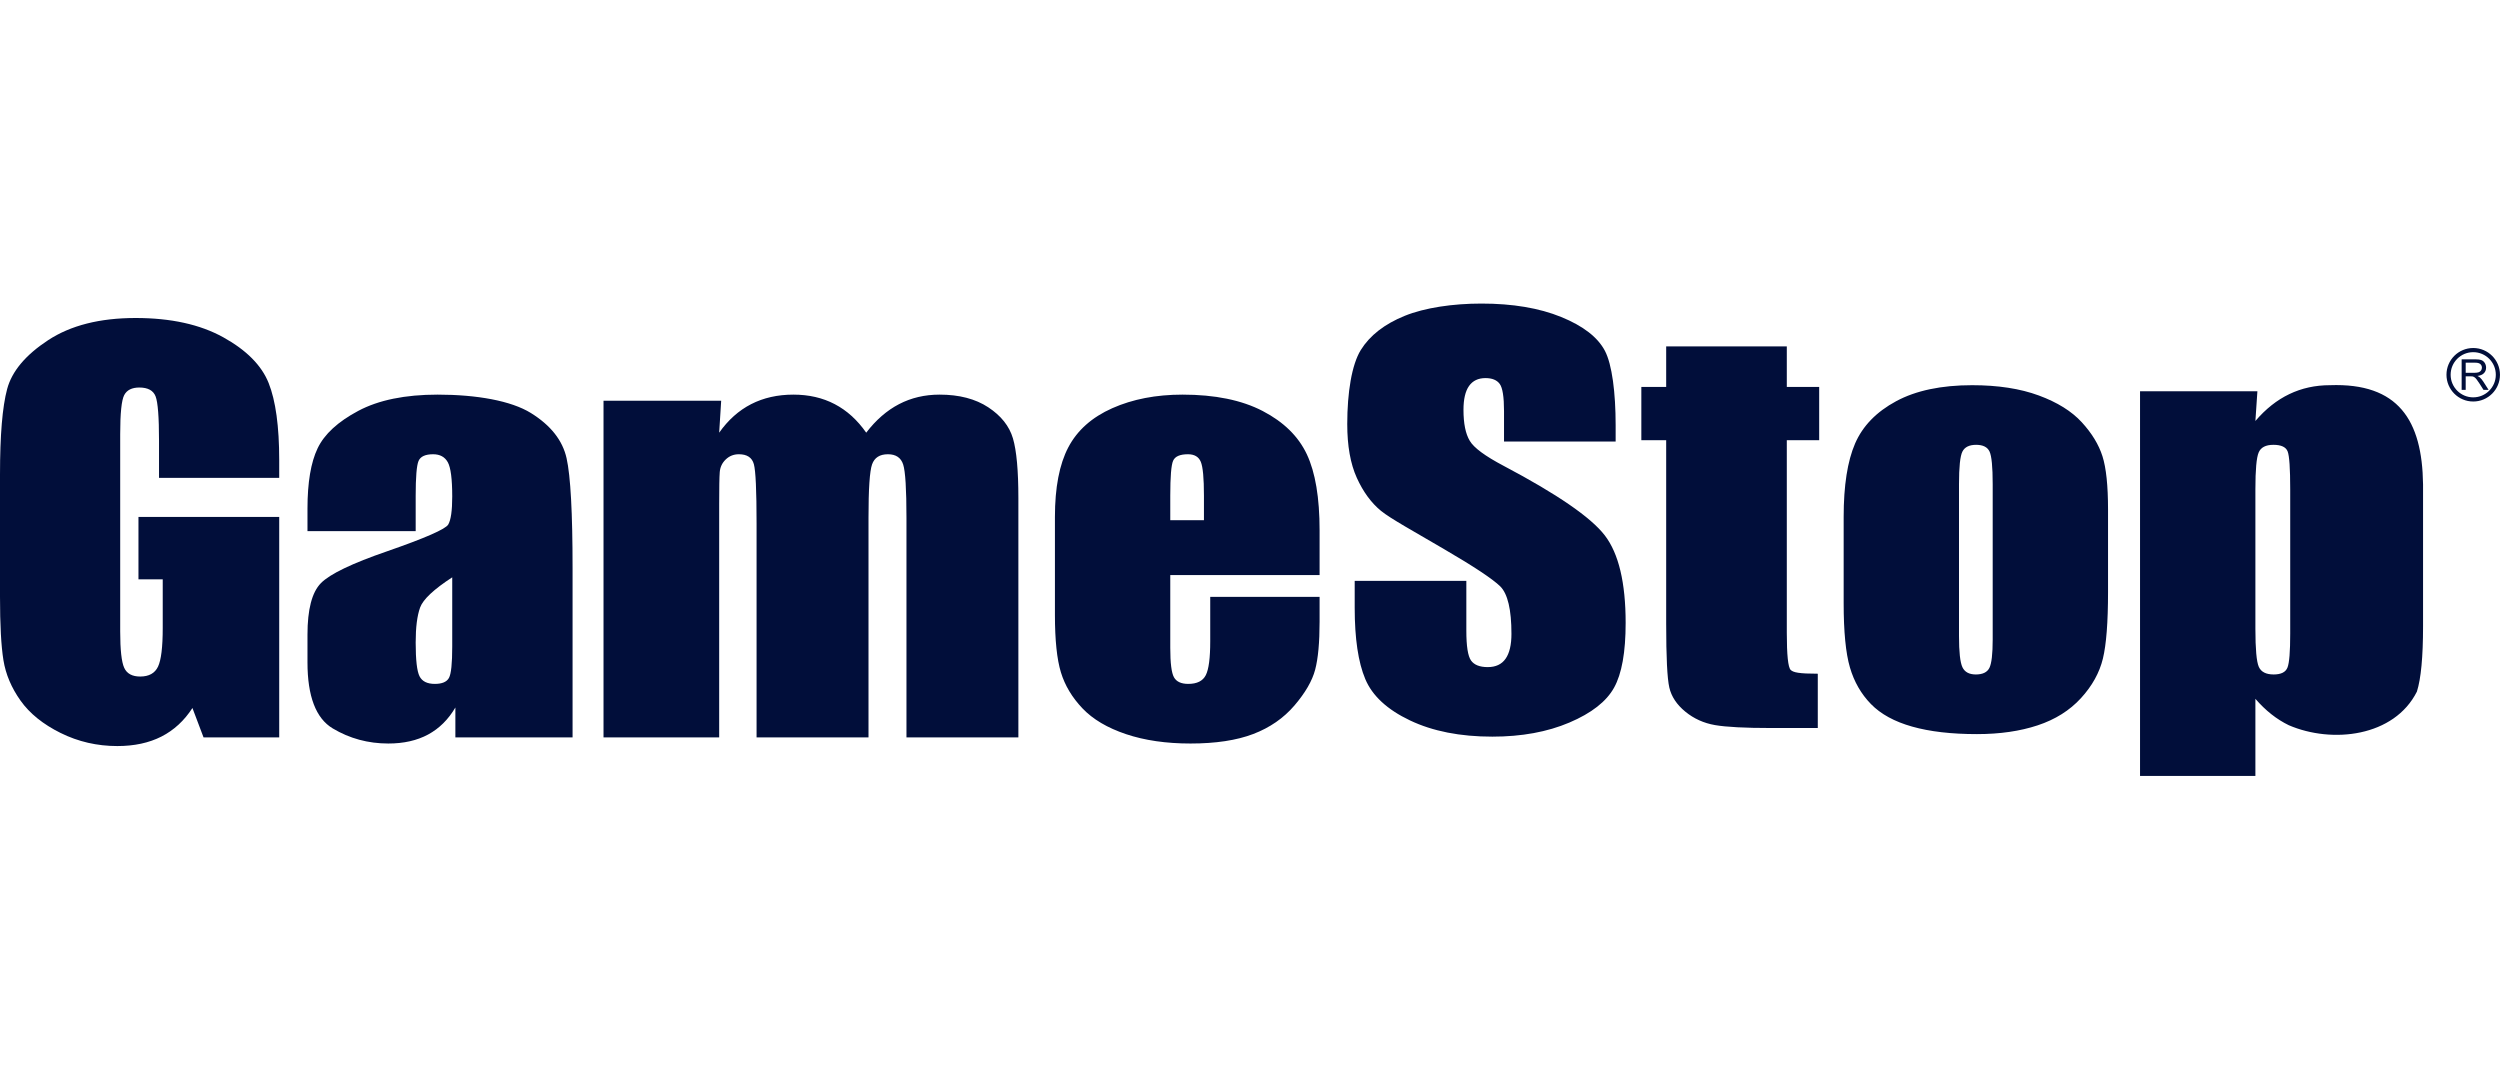
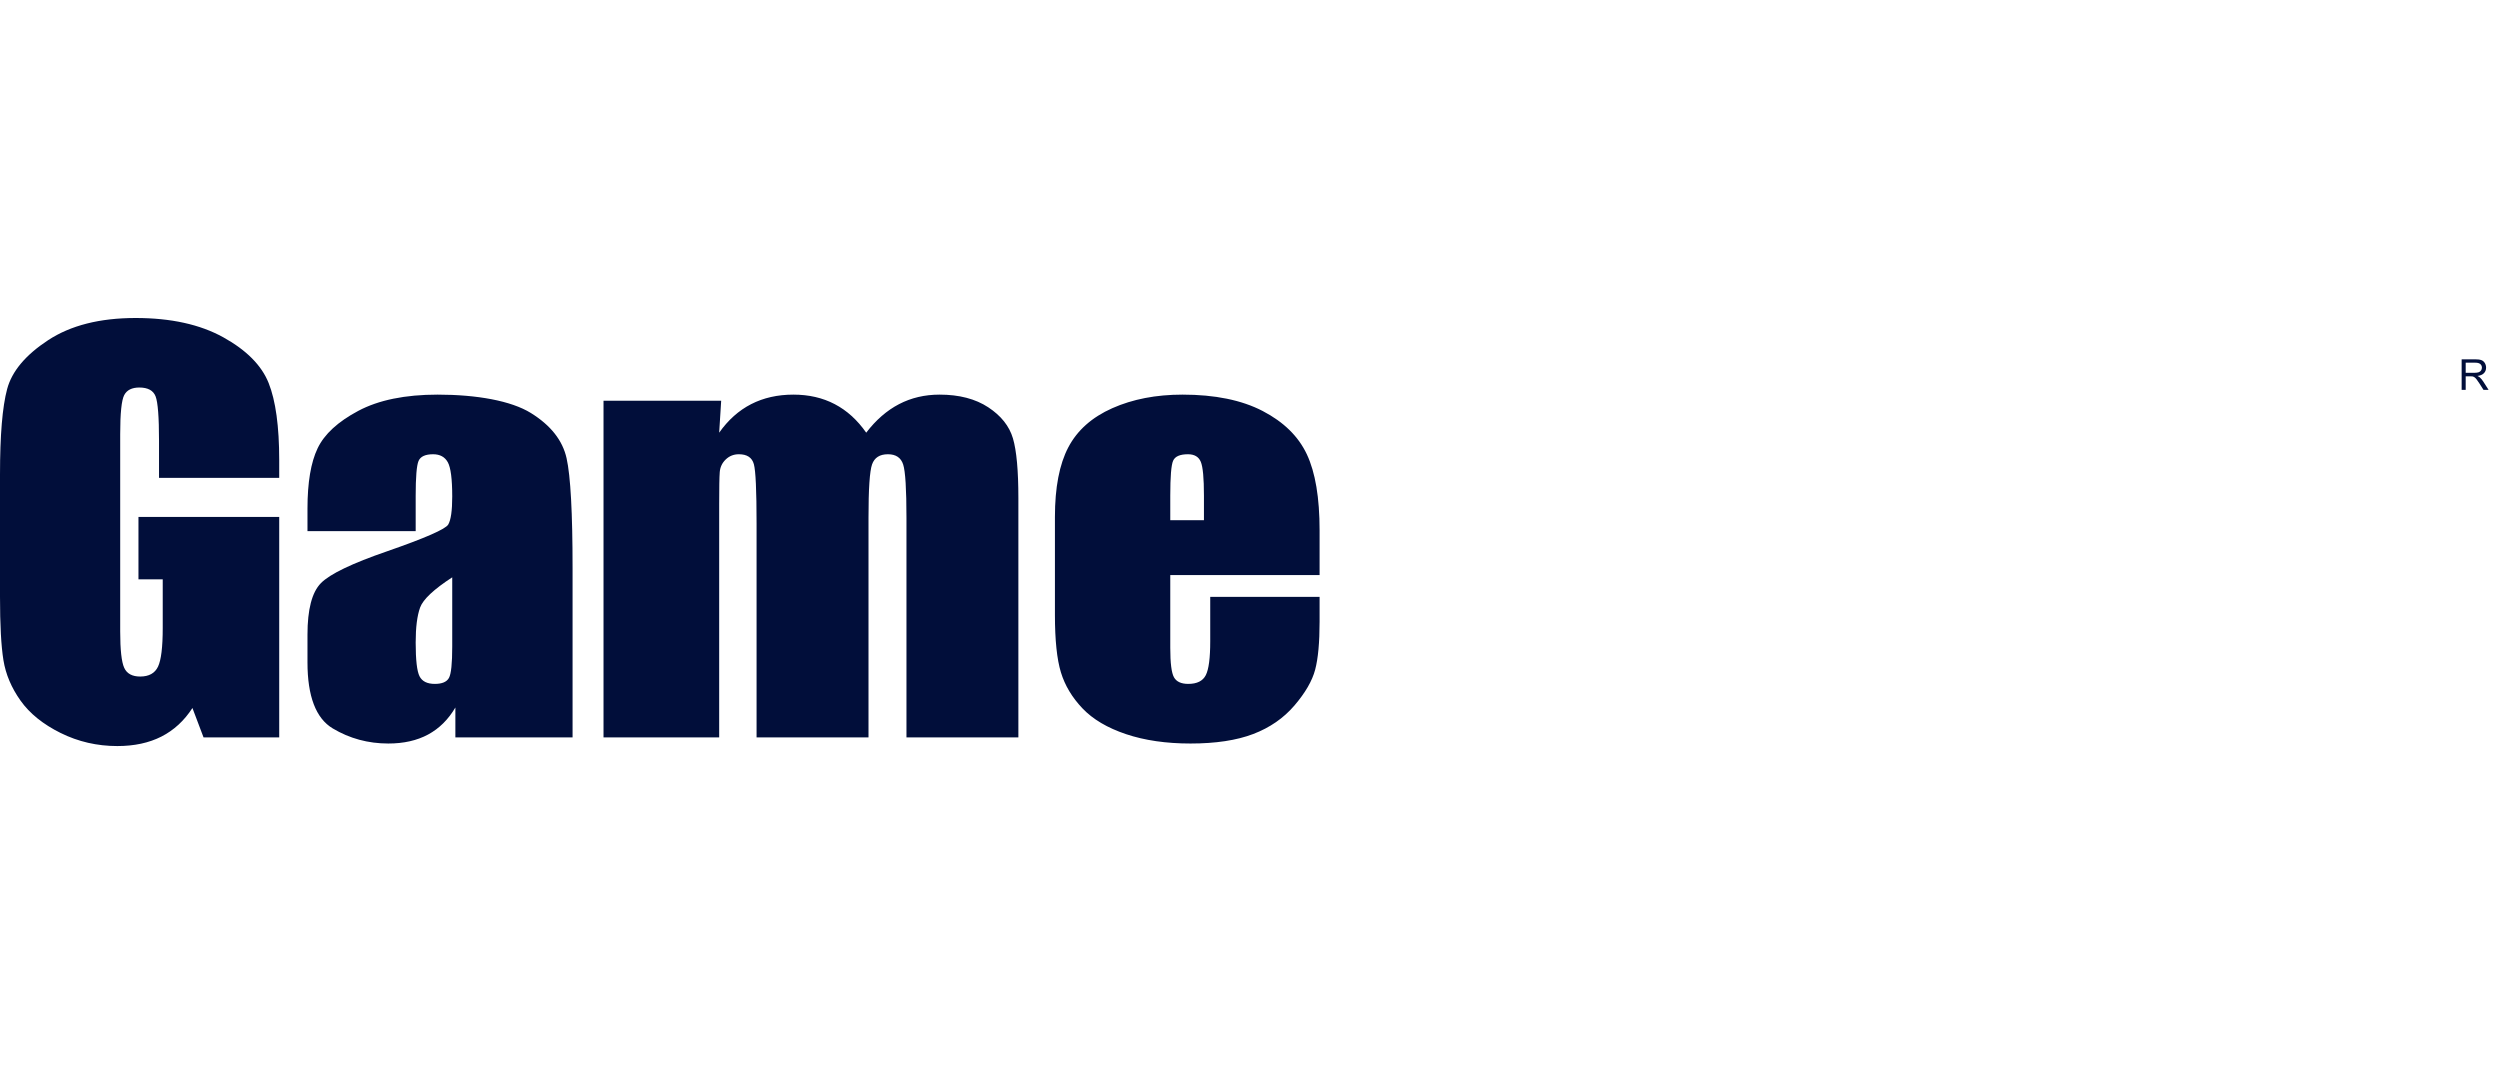
<svg xmlns="http://www.w3.org/2000/svg" width="140" height="60" viewBox="0 0 140 60" fill="none">
  <g clip-path="url(#clip0_2474_41391)">
    <path d="M15.636 26.76H8.905V24.671C8.905 23.354 8.841 22.53 8.714 22.198C8.586 21.867 8.282 21.701 7.802 21.701C7.386 21.701 7.104 21.843 6.955 22.127C6.806 22.412 6.731 23.141 6.731 24.316V35.357C6.731 36.389 6.806 37.069 6.955 37.396C7.104 37.723 7.402 37.886 7.85 37.886C8.34 37.886 8.674 37.701 8.849 37.332C9.025 36.962 9.113 36.242 9.113 35.172V32.444H7.754V28.948H15.636V41.296H11.399L10.776 39.648C10.318 40.358 9.739 40.891 9.041 41.247C8.343 41.602 7.52 41.779 6.571 41.779C5.441 41.779 4.383 41.536 3.397 41.048C2.412 40.56 1.663 39.956 1.151 39.236C0.64 38.516 0.32 37.761 0.192 36.969C0.064 36.178 -1.05579e-06 34.992 0 33.41V26.575C-1.05579e-06 24.377 0.133 22.781 0.4 21.786C0.666 20.792 1.431 19.88 2.694 19.051C3.957 18.222 5.59 17.808 7.594 17.808C9.566 17.808 11.202 18.168 12.503 18.888C13.803 19.608 14.65 20.462 15.045 21.452C15.439 22.442 15.636 23.88 15.636 25.765V26.76ZM23.278 29.744H17.219V28.479C17.219 27.02 17.408 25.895 17.787 25.104C18.165 24.313 18.924 23.615 20.065 23.008C21.205 22.402 22.687 22.099 24.509 22.099C26.695 22.099 28.621 22.442 29.73 23.129C30.838 23.816 31.504 24.659 31.728 25.659C31.952 26.658 32.064 28.716 32.064 31.833V41.296H25.501V39.62C25.106 40.292 24.597 40.797 23.974 41.133C23.35 41.469 22.607 41.637 21.744 41.637C20.614 41.637 19.577 41.356 18.634 40.792C17.691 40.228 17.219 38.994 17.219 37.09V35.541C17.219 34.13 17.469 33.168 17.97 32.657C18.471 32.145 19.713 31.549 21.695 30.866C23.817 30.128 24.952 29.63 25.101 29.374C25.25 29.119 25.325 28.598 25.325 27.811C25.325 26.826 25.242 26.184 25.077 25.886C24.912 25.587 24.637 25.438 24.254 25.438C23.817 25.438 23.545 25.564 23.438 25.815C23.332 26.066 23.278 26.717 23.278 27.769V29.744ZM25.325 32.33C24.291 33.003 23.691 33.566 23.526 34.021C23.361 34.476 23.278 35.129 23.278 35.982C23.278 36.958 23.35 37.588 23.494 37.872C23.638 38.156 23.923 38.298 24.35 38.298C24.755 38.298 25.018 38.187 25.141 37.964C25.264 37.742 25.325 37.157 25.325 36.209V32.33ZM40.386 22.44L40.274 24.23C40.775 23.52 41.372 22.987 42.064 22.632C42.757 22.277 43.546 22.099 44.431 22.099C46.157 22.099 47.516 22.809 48.508 24.23C49.051 23.52 49.664 22.987 50.346 22.632C51.028 22.277 51.785 22.099 52.617 22.099C53.714 22.099 54.623 22.336 55.343 22.809C56.062 23.283 56.523 23.863 56.725 24.55C56.928 25.237 57.029 26.352 57.029 27.896V41.296H50.762V29.005C50.762 27.395 50.701 26.397 50.578 26.014C50.455 25.63 50.17 25.438 49.723 25.438C49.264 25.438 48.969 25.628 48.835 26.007C48.702 26.386 48.636 27.385 48.636 29.005V41.296H42.368V29.317C42.368 27.47 42.318 26.362 42.216 25.992C42.115 25.623 41.835 25.438 41.377 25.438C41.089 25.438 40.844 25.535 40.641 25.73C40.439 25.924 40.327 26.161 40.306 26.44C40.284 26.72 40.274 27.314 40.274 28.223V41.296H33.797V22.44H40.386ZM73.897 32.202H65.535V36.28C65.535 37.133 65.604 37.682 65.743 37.929C65.881 38.175 66.148 38.298 66.542 38.298C67.032 38.298 67.36 38.135 67.525 37.808C67.691 37.481 67.773 36.849 67.773 35.911V33.424H73.897V34.817C73.897 35.982 73.814 36.877 73.649 37.502C73.484 38.128 73.097 38.795 72.49 39.506C71.882 40.216 71.112 40.749 70.179 41.105C69.247 41.46 68.077 41.637 66.67 41.637C65.306 41.637 64.101 41.462 63.057 41.112C62.012 40.761 61.2 40.28 60.619 39.669C60.038 39.058 59.635 38.386 59.411 37.652C59.188 36.917 59.076 35.849 59.076 34.447V28.948C59.076 27.3 59.326 26 59.827 25.047C60.328 24.096 61.149 23.366 62.289 22.859C63.43 22.352 64.741 22.099 66.222 22.099C68.034 22.099 69.529 22.404 70.707 23.015C71.885 23.627 72.711 24.436 73.185 25.445C73.659 26.454 73.897 27.873 73.897 29.701V32.202ZM67.421 29.133V27.755C67.421 26.779 67.363 26.149 67.246 25.865C67.128 25.58 66.888 25.438 66.526 25.438C66.079 25.438 65.801 25.559 65.695 25.801C65.588 26.042 65.535 26.694 65.535 27.755V29.133H67.421Z" fill="#010E3A" />
-     <path d="M90.476 24.726H84.225V23.02C84.225 22.225 84.145 21.718 83.985 21.5C83.825 21.282 83.559 21.173 83.186 21.173C82.781 21.173 82.474 21.32 82.266 21.614C82.059 21.907 81.955 22.353 81.955 22.95C81.955 23.717 82.072 24.295 82.306 24.683C82.53 25.072 83.165 25.54 84.209 26.09C87.204 27.672 89.091 28.97 89.869 29.983C90.647 30.997 91.036 32.631 91.036 34.886C91.036 36.525 90.82 37.732 90.388 38.509C89.957 39.286 89.123 39.937 87.886 40.463C86.65 40.989 85.211 41.252 83.57 41.252C81.768 41.252 80.231 40.949 78.957 40.342C77.683 39.736 76.849 38.964 76.455 38.026C76.06 37.088 75.863 35.757 75.863 34.033V32.527H82.115V35.326C82.115 36.188 82.203 36.742 82.378 36.989C82.554 37.235 82.866 37.358 83.314 37.358C83.761 37.358 84.094 37.202 84.313 36.889C84.531 36.577 84.641 36.112 84.641 35.497C84.641 34.142 84.433 33.256 84.017 32.84C83.591 32.423 82.541 31.726 80.868 30.751C79.194 29.765 77.876 29.05 77.332 28.605C76.789 28.16 76.338 27.544 75.981 26.758C75.624 25.971 75.446 24.967 75.446 23.745C75.446 21.983 75.699 20.415 76.205 19.6C76.711 18.786 77.529 18.149 78.659 17.689C79.789 17.23 81.363 17 82.962 17C84.71 17 86.2 17.251 87.431 17.753C88.662 18.255 89.477 18.888 89.877 19.65C90.276 20.413 90.476 21.988 90.476 23.816V24.726ZM100.061 19.397V21.667H101.874V24.651H100.061V35.44C100.061 36.681 100.133 37.372 100.277 37.514C100.421 37.657 100.741 37.728 101.796 37.728V40.769H99.19C97.719 40.769 96.669 40.714 96.04 40.605C95.411 40.496 94.857 40.245 94.377 39.852C93.898 39.459 93.599 39.009 93.482 38.502C93.365 37.995 93.306 36.804 93.306 34.928V24.651H91.915V21.667H93.306V19.397H100.061ZM118.05 28.534V33.152C118.05 34.848 117.954 36.091 117.762 36.882C117.57 37.673 117.16 38.412 116.531 39.099C115.902 39.786 115.095 40.292 114.109 40.619C113.123 40.946 111.99 41.11 110.711 41.11C109.283 41.11 108.073 40.97 107.082 40.69C106.091 40.411 105.321 39.989 104.772 39.426C104.223 38.862 103.831 38.18 103.597 37.38C103.362 36.579 103.245 35.378 103.245 33.777V28.946C103.245 27.194 103.458 25.825 103.884 24.839C104.311 23.854 105.078 23.063 106.187 22.466C107.295 21.87 108.713 21.571 110.439 21.571C111.889 21.571 113.133 21.763 114.173 22.147C115.212 22.53 116.014 23.03 116.579 23.646C117.144 24.262 117.53 24.896 117.738 25.55C117.946 26.203 118.05 27.198 118.05 28.534ZM111.591 27.113C111.591 26.147 111.532 25.538 111.415 25.287C111.297 25.036 111.047 24.91 110.663 24.91C110.28 24.91 110.024 25.036 109.896 25.287C109.768 25.538 109.704 26.147 109.704 27.113V35.625C109.704 36.515 109.768 37.095 109.896 37.365C110.024 37.635 110.274 37.77 110.647 37.77C111.031 37.77 111.284 37.647 111.407 37.401C111.529 37.154 111.591 36.624 111.591 35.809V27.113ZM126.414 21.912L126.302 23.575C126.877 22.902 127.511 22.4 128.204 22.069C128.897 21.737 129.654 21.571 130.475 21.571C134.307 21.432 135.645 23.531 135.691 27.127V35.07C135.691 36.785 135.576 38.005 135.347 38.729C134.077 41.258 130.606 41.659 128.172 40.612C127.49 40.281 126.867 39.788 126.302 39.134V43.454H119.842V21.912H126.414ZM128.252 27.397C128.252 26.232 128.204 25.526 128.108 25.28C128.012 25.034 127.746 24.91 127.309 24.91C126.883 24.91 126.608 25.052 126.486 25.337C126.363 25.621 126.302 26.308 126.302 27.397V35.212C126.302 36.349 126.366 37.06 126.494 37.344C126.621 37.628 126.899 37.77 127.325 37.77C127.741 37.77 127.999 37.64 128.1 37.38C128.202 37.119 128.252 36.487 128.252 35.483V27.397Z" fill="#010E3A" />
    <path d="M137.852 21.833V20.121H138.611C138.764 20.121 138.88 20.137 138.959 20.168C139.039 20.198 139.102 20.253 139.15 20.33C139.197 20.408 139.221 20.494 139.221 20.588C139.221 20.71 139.182 20.812 139.103 20.895C139.024 20.979 138.903 21.032 138.739 21.054C138.799 21.083 138.844 21.111 138.875 21.14C138.941 21.2 139.004 21.276 139.063 21.367L139.361 21.833H139.076L138.85 21.477C138.783 21.374 138.729 21.296 138.686 21.241C138.643 21.187 138.605 21.148 138.571 21.127C138.537 21.105 138.503 21.09 138.468 21.081C138.442 21.076 138.4 21.073 138.342 21.073H138.079V21.833L137.852 21.833ZM138.079 20.877H138.566C138.669 20.877 138.75 20.866 138.809 20.845C138.867 20.823 138.911 20.789 138.942 20.742C138.972 20.695 138.987 20.644 138.987 20.588C138.987 20.508 138.958 20.441 138.899 20.389C138.84 20.337 138.748 20.311 138.621 20.311H138.079V20.877Z" fill="#010E3A" />
-     <path d="M139.882 20.986C139.882 21.749 139.263 22.368 138.5 22.368C137.737 22.368 137.119 21.749 137.119 20.986C137.119 20.223 137.737 19.605 138.5 19.605C139.263 19.605 139.882 20.223 139.882 20.986Z" stroke="#010E3A" stroke-width="0.233" />
  </g>
  <defs>
    <clipPath id="clip0_2474_41391">
      <rect width="140" height="26.454" fill="white" transform="translate(0 17)" />
    </clipPath>
  </defs>
</svg>